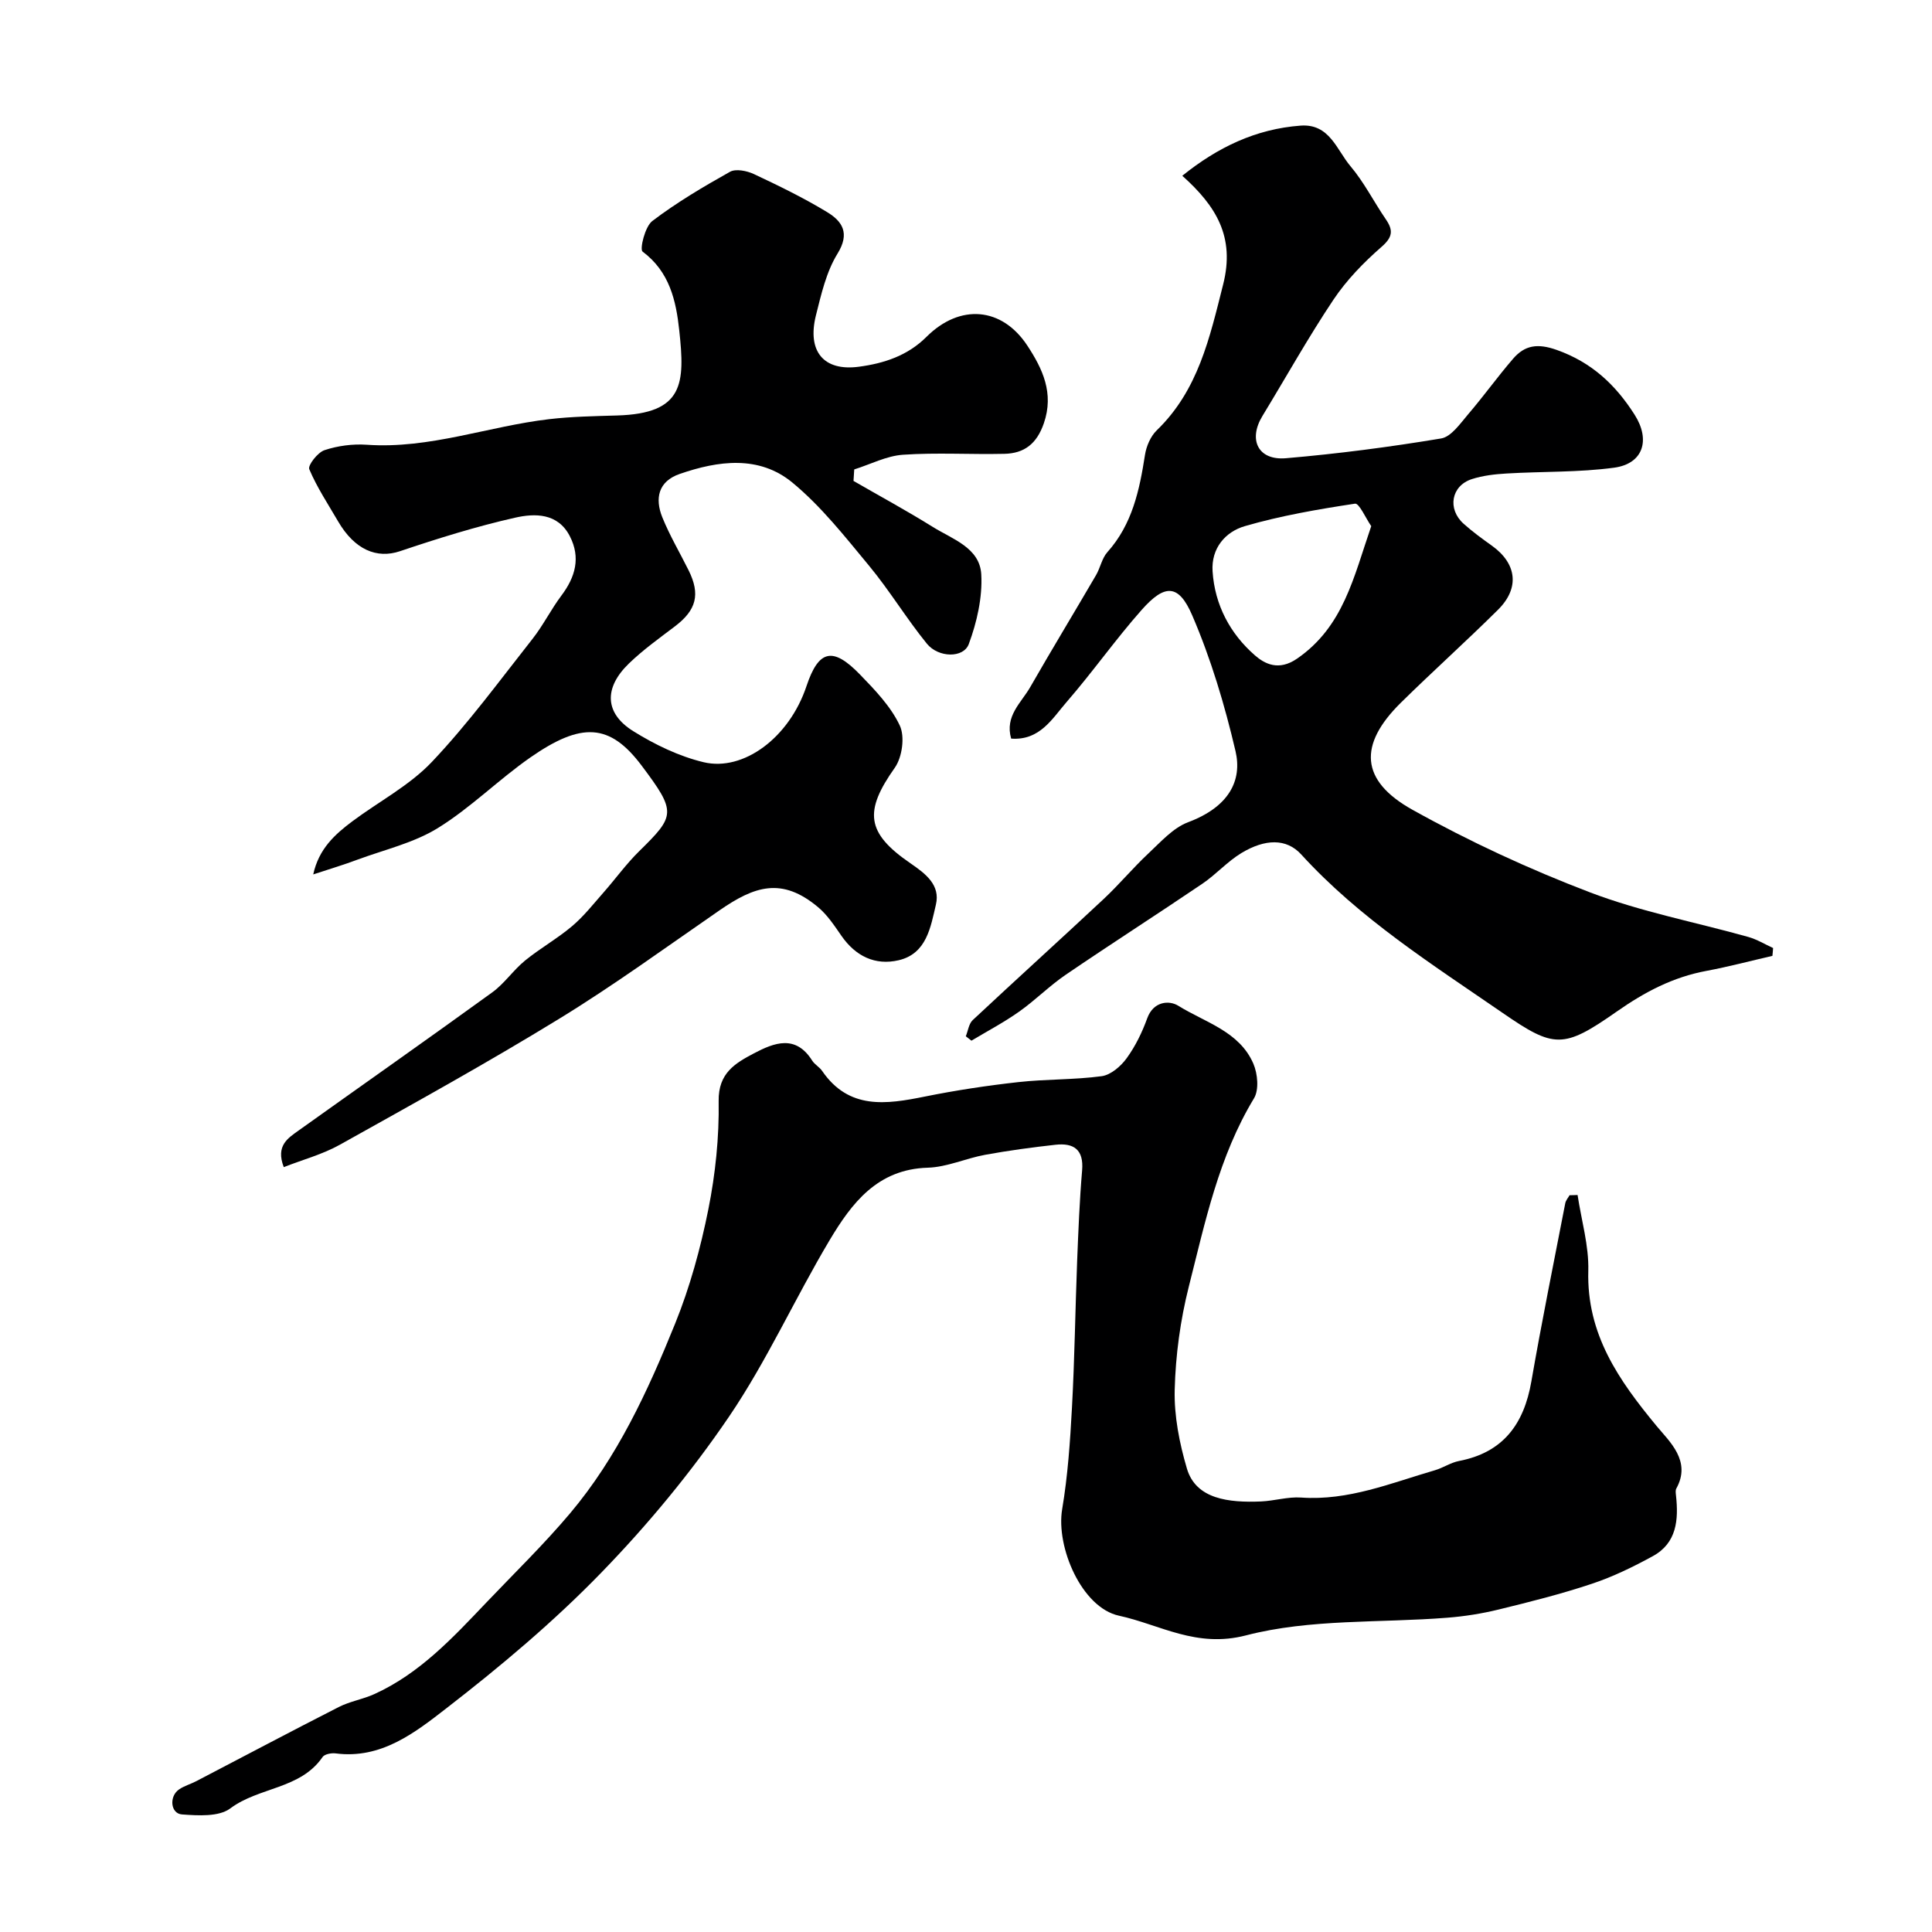
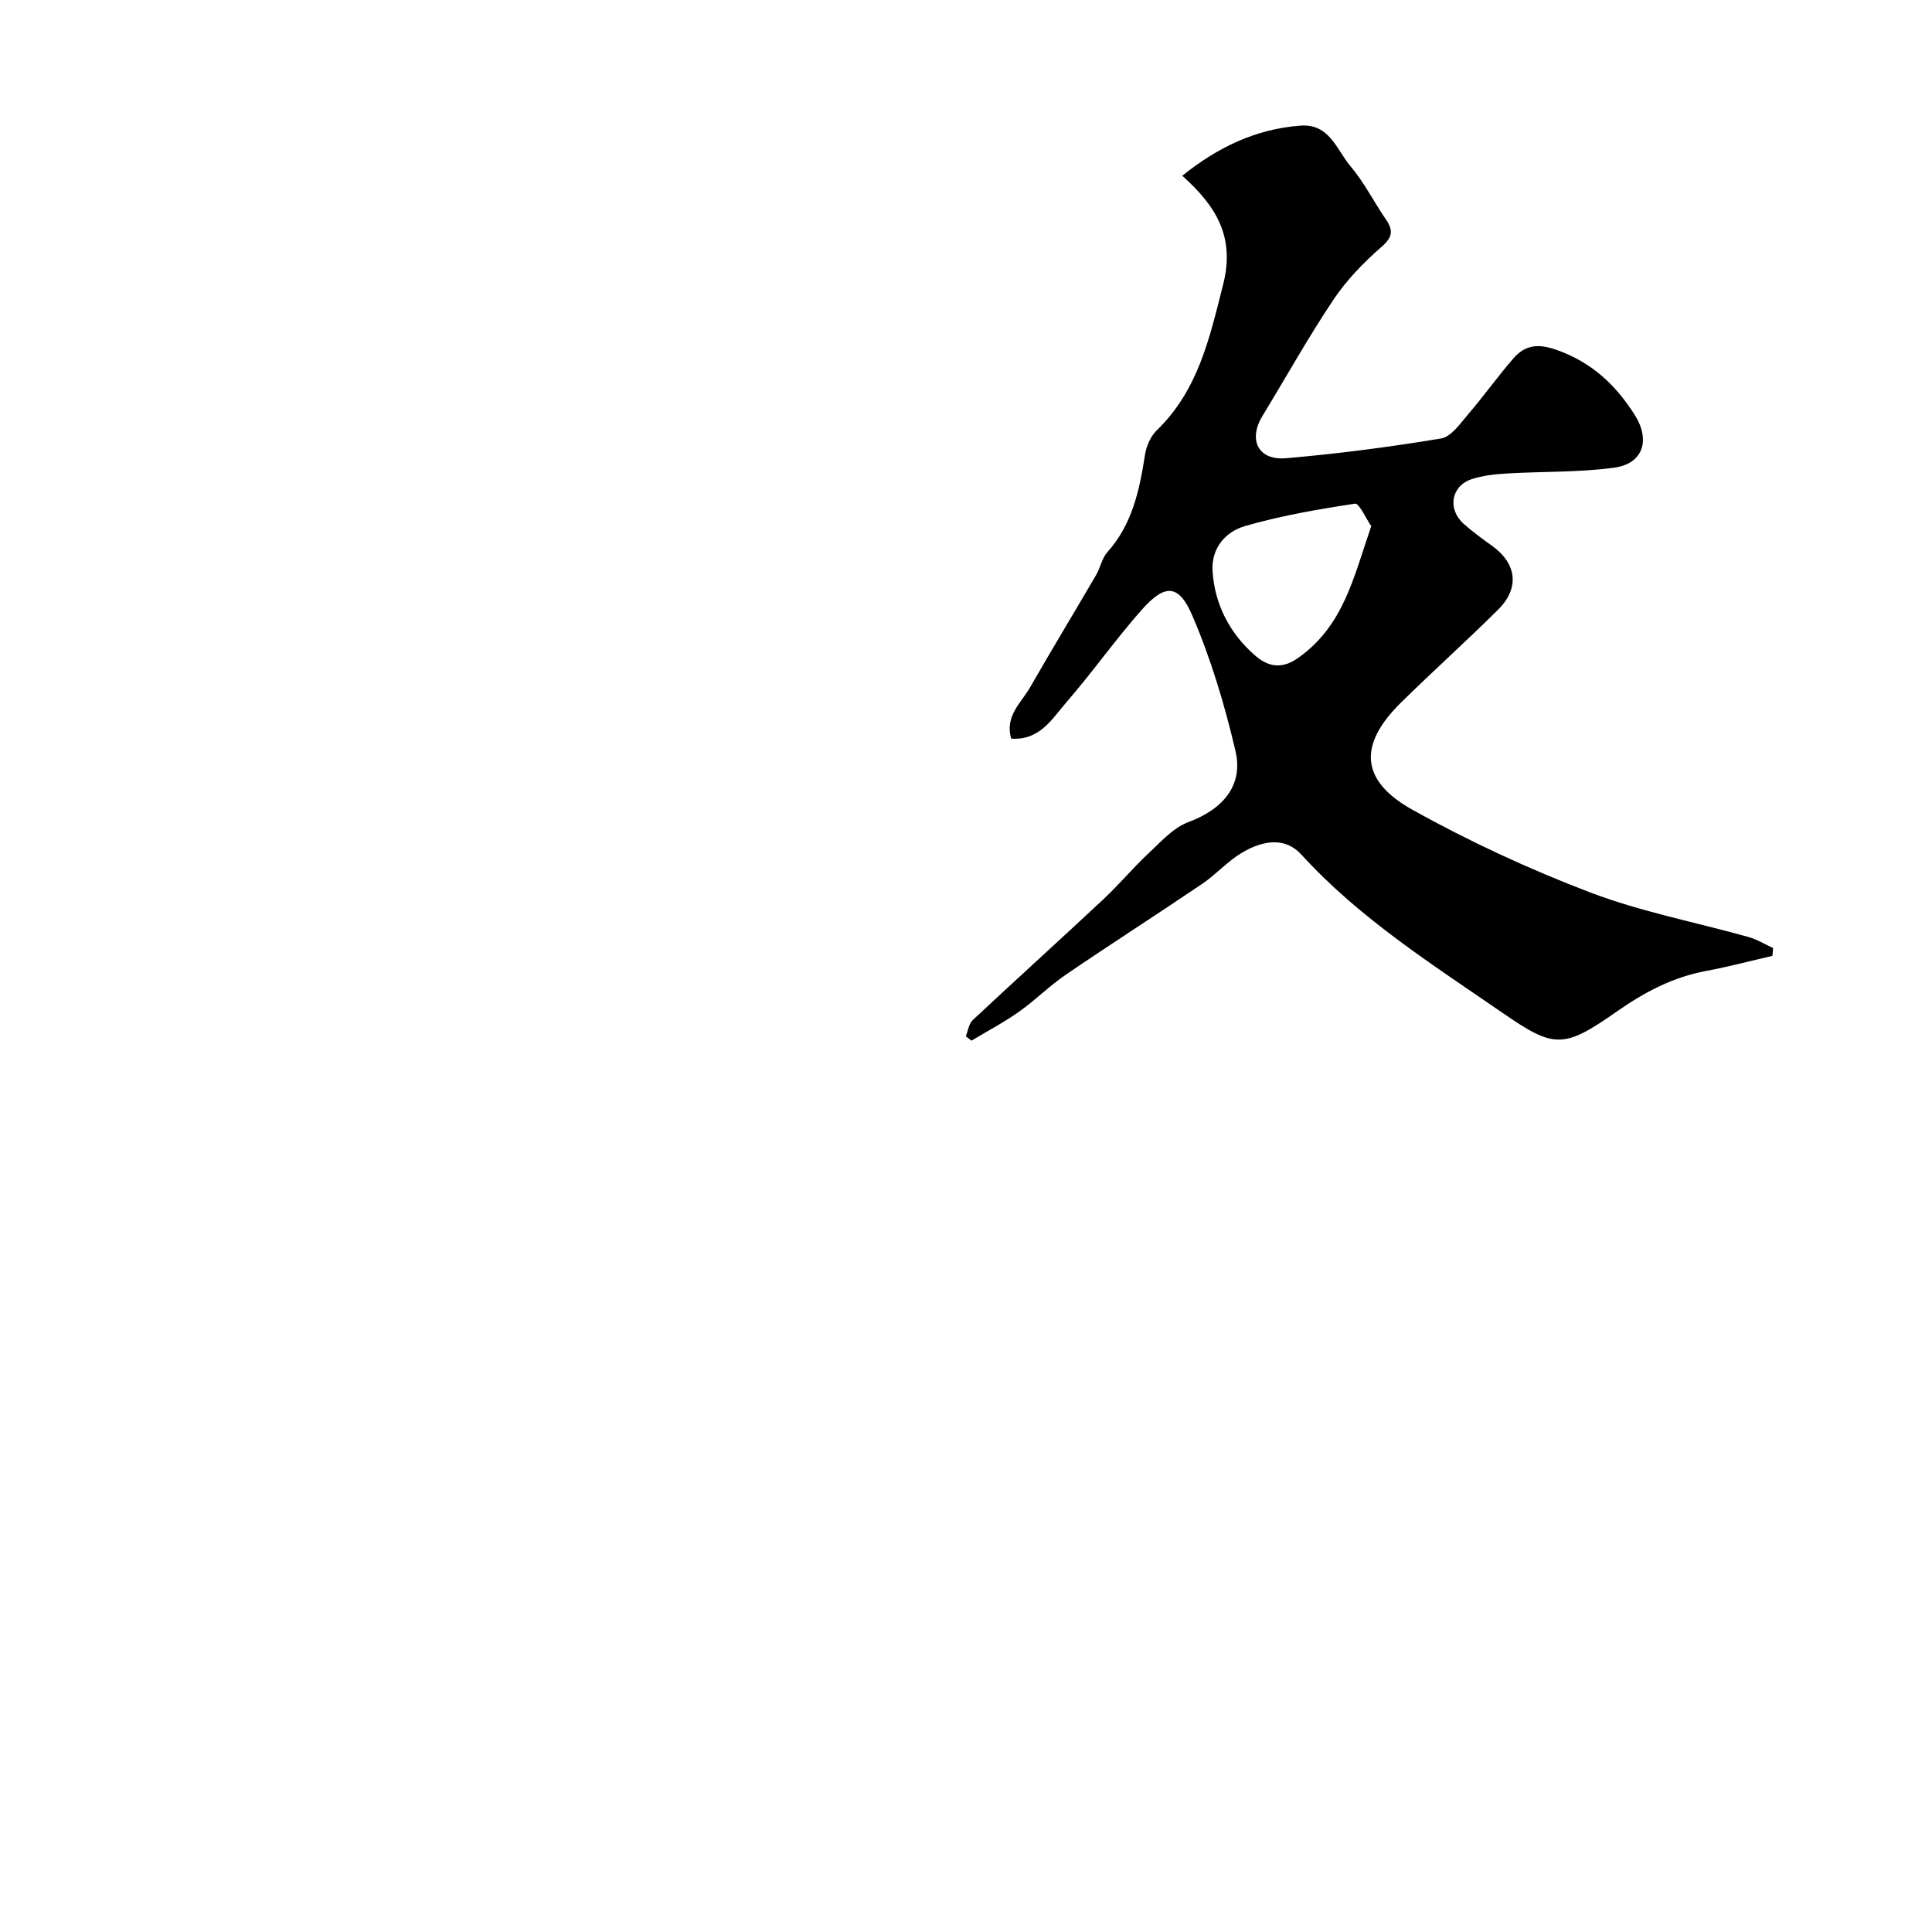
<svg xmlns="http://www.w3.org/2000/svg" enable-background="new 0 0 400 400" viewBox="0 0 400 400">
  <g fill="#000001">
-     <path d="m326.62 247.41c.79 5.24 2.36 10.49 2.22 15.7-.36 13.14 6.3 22.64 14.15 32.14 2.66 3.22 7.23 7.23 4.08 12.92-.22.39-.12.99-.07 1.48.54 5.01.17 9.82-4.81 12.54-4.05 2.21-8.26 4.27-12.63 5.72-6.31 2.11-12.8 3.74-19.27 5.32-3.47.85-7.06 1.42-10.62 1.7-13.94 1.11-28.37.2-41.67 3.65-10.34 2.69-17.81-2.22-26.34-4.07-7.69-1.67-13.07-14.19-11.75-22.05 1.17-6.94 1.65-14.02 2.03-21.06.55-10.09.68-20.2 1.07-30.29.25-6.27.5-12.55 1.03-18.8.37-4.32-1.76-5.72-5.52-5.3-4.87.54-9.74 1.2-14.56 2.08-3.99.73-7.89 2.55-11.87 2.67-10.45.3-15.76 7.36-20.33 15.01-7.19 12.06-12.99 25.01-20.85 36.57-7.81 11.48-16.79 22.35-26.47 32.31-9.83 10.13-20.76 19.31-31.94 27.97-6.54 5.07-13.56 10.64-23.02 9.4-.88-.11-2.29.15-2.7.76-4.59 6.68-13.16 6.18-19.1 10.63-2.36 1.77-6.65 1.49-10 1.25-2.38-.17-2.71-3.74-.61-5.18 1.06-.73 2.37-1.09 3.53-1.69 9.85-5.13 19.66-10.34 29.56-15.38 2.3-1.17 4.97-1.59 7.33-2.66 9.38-4.25 16.24-11.65 23.17-18.93 5.83-6.12 11.91-12.03 17.35-18.48 9.8-11.62 16.12-25.34 21.76-39.28 3.07-7.58 5.27-15.62 6.88-23.65 1.47-7.35 2.26-14.97 2.14-22.45-.09-5.8 3.43-7.83 7.31-9.88 4.2-2.21 8.63-3.93 12.05 1.5.52.82 1.52 1.34 2.07 2.15 5.54 8.07 13.25 6.92 21.27 5.3 6.39-1.29 12.86-2.27 19.34-2.99 5.73-.64 11.56-.46 17.27-1.23 1.88-.26 3.96-2.05 5.16-3.71 1.81-2.49 3.21-5.37 4.26-8.27 1.28-3.55 4.55-3.77 6.43-2.6 5.56 3.46 12.65 5.3 15.54 11.98.9 2.08 1.2 5.42.14 7.18-7.31 12.07-10.12 25.65-13.5 38.99-1.75 6.93-2.74 14.19-2.92 21.34-.14 5.44.98 11.08 2.53 16.34 1.87 6.33 8.66 7.08 15.34 6.8 2.77-.12 5.56-1 8.29-.81 9.8.7 18.63-3.01 27.71-5.65 1.71-.5 3.28-1.59 5-1.92 9.15-1.76 13.44-7.65 14.97-16.46 2.14-12.34 4.64-24.61 7.02-36.9.11-.59.58-1.11.89-1.66.55 0 1.11-.03 1.66-.05z" />
-     <path d="m64.85 181.04c1.16-5.32 4.5-8.3 8.12-11.01 5.49-4.1 11.81-7.39 16.45-12.29 7.53-7.95 14.04-16.86 20.84-25.48 2.21-2.81 3.82-6.09 5.97-8.95 2.9-3.85 4.03-7.87 1.74-12.31-2.48-4.82-7.25-4.74-11.32-3.82-8.06 1.82-16 4.3-23.84 6.94-4.78 1.61-9.38-.28-12.82-6.19-2.07-3.56-4.37-7.02-5.96-10.79-.33-.79 1.74-3.48 3.16-3.94 2.74-.91 5.84-1.32 8.73-1.12 13.01.92 25.18-3.83 37.81-5.3 4.65-.54 9.37-.62 14.06-.76 13.85-.41 14.03-6.65 12.84-17.64-.66-6.15-2.01-12.13-7.59-16.29-.63-.47.49-5.17 2.01-6.33 5.04-3.83 10.55-7.09 16.08-10.19 1.21-.68 3.51-.21 4.96.47 5.15 2.42 10.29 4.92 15.15 7.87 3.13 1.9 4.79 4.34 2.16 8.6-2.32 3.76-3.37 8.4-4.47 12.78-1.86 7.46 1.6 11.61 8.88 10.64 5.18-.69 10.07-2.26 14.01-6.19 6.91-6.89 15.62-6.21 20.91 1.86 3.1 4.73 5.54 9.78 3.39 16.03-1.47 4.26-4.05 6.24-8.18 6.33-6.99.16-14.02-.29-20.98.19-3.42.23-6.73 1.98-10.1 3.04-.05.79-.1 1.59-.15 2.38 5.47 3.16 11.03 6.17 16.39 9.51 4.06 2.54 9.74 4.3 10.06 9.82.27 4.78-.9 9.9-2.58 14.44-1.09 2.95-6.28 2.87-8.68-.07-4.22-5.19-7.7-10.98-11.96-16.13-4.99-6.02-9.92-12.31-15.9-17.24-6.9-5.68-15.33-4.54-23.33-1.77-4.44 1.54-5.15 5.08-3.59 8.96 1.53 3.78 3.63 7.33 5.45 10.99 2.47 4.98 1.61 8.22-2.82 11.59-3.26 2.47-6.62 4.88-9.55 7.71-5.21 5.04-5.03 10.3.91 14 4.48 2.79 9.48 5.21 14.58 6.43 8.2 1.95 17.71-5.03 21.29-15.77 2.51-7.53 5.45-8.18 11.04-2.42 3.12 3.22 6.41 6.63 8.27 10.59 1.09 2.31.5 6.56-1.03 8.74-6.37 9-5.99 13.46 3.23 19.78 3.18 2.18 6.23 4.51 5.28 8.56-1.09 4.63-1.91 10.17-7.72 11.52-4.86 1.13-8.9-.84-11.82-5.03-1.45-2.09-2.9-4.31-4.81-5.92-7.58-6.38-13.26-4.35-20.43.6-11 7.59-21.82 15.48-33.21 22.46-14.88 9.12-30.17 17.57-45.41 26.08-3.58 2-7.66 3.09-11.62 4.64-1.71-4.46.87-6 3.1-7.6 13.35-9.53 26.77-18.95 40.05-28.57 2.53-1.83 4.37-4.61 6.81-6.6 3.12-2.54 6.69-4.54 9.76-7.14 2.41-2.04 4.4-4.59 6.5-6.97 2.48-2.82 4.69-5.9 7.36-8.52 7.49-7.36 7.77-8.07.52-17.72-6.6-8.79-12.46-9.07-23.07-1.68-6.57 4.58-12.33 10.4-19.11 14.59-4.98 3.08-11.01 4.47-16.6 6.53-2.83 1.07-5.73 1.93-9.22 3.08z" />
    <path d="m366.96 197.9c-4.55 1.05-9.07 2.25-13.66 3.11-6.92 1.29-12.72 4.33-18.58 8.43-11.06 7.75-12.96 7.62-23.62.27-14.6-10.06-29.61-19.55-41.69-32.8-3.09-3.39-7.51-3.23-12.37-.31-2.92 1.76-5.27 4.45-8.11 6.37-9.39 6.36-18.94 12.47-28.31 18.86-3.37 2.3-6.28 5.26-9.62 7.62-3.14 2.22-6.57 4.03-9.87 6.01-.39-.3-.78-.61-1.17-.91.46-1.13.62-2.59 1.43-3.35 8.99-8.41 18.12-16.66 27.11-25.07 3.21-3 6.04-6.42 9.25-9.42 2.56-2.39 5.12-5.31 8.24-6.48 8.42-3.16 11.24-8.59 9.81-14.72-2.24-9.56-5.09-19.12-8.97-28.12-2.82-6.53-5.68-6.52-10.47-1.11-5.42 6.12-10.14 12.86-15.51 19.04-2.99 3.44-5.55 8.04-11.5 7.6-1.35-4.68 2.09-7.42 3.94-10.65 4.46-7.78 9.11-15.44 13.63-23.19.89-1.52 1.21-3.48 2.34-4.75 5.18-5.78 6.66-12.86 7.8-20.17.28-1.78 1.15-3.81 2.41-5.04 8.61-8.31 10.97-19.16 13.77-30.23 2.5-9.87-1.46-16.23-8.46-22.5 7.36-5.92 15.24-9.69 24.48-10.38 6.03-.45 7.48 5.03 10.35 8.41 2.82 3.33 4.82 7.35 7.31 10.98 1.59 2.32 1.41 3.71-.92 5.74-3.68 3.21-7.19 6.83-9.9 10.87-5.23 7.82-9.83 16.07-14.73 24.12-2.99 4.92-.89 9.24 4.88 8.74 10.75-.92 21.47-2.32 32.11-4.09 2.11-.35 3.97-3.1 5.62-5.03 3.2-3.73 6.07-7.75 9.28-11.47 2.44-2.83 5.08-3.23 9.02-1.84 7.25 2.56 12.21 7.22 16.16 13.44 3.31 5.21 1.78 10.13-4.25 10.95-7.33.99-14.82.76-22.23 1.2-2.43.14-4.92.42-7.22 1.16-4.29 1.38-5.13 6.19-1.71 9.25 1.82 1.63 3.82 3.09 5.81 4.51 5.19 3.69 5.86 8.77 1.32 13.28-6.59 6.54-13.51 12.74-20.13 19.26-8.8 8.67-8.46 16.1 2.38 22.15 11.79 6.57 24.16 12.3 36.77 17.11 10.57 4.03 21.86 6.17 32.8 9.24 1.78.5 3.42 1.51 5.12 2.29-.03.54-.09 1.08-.14 1.62zm-83.06-88.97c-1.12-1.6-2.49-4.78-3.36-4.65-7.67 1.16-15.37 2.49-22.81 4.65-4.02 1.17-6.99 4.57-6.68 9.35.45 6.97 3.64 12.92 8.74 17.38 1.99 1.74 4.91 3.37 8.79.68 9.56-6.62 11.65-16.74 15.32-27.41z" />
  </g>
</svg>